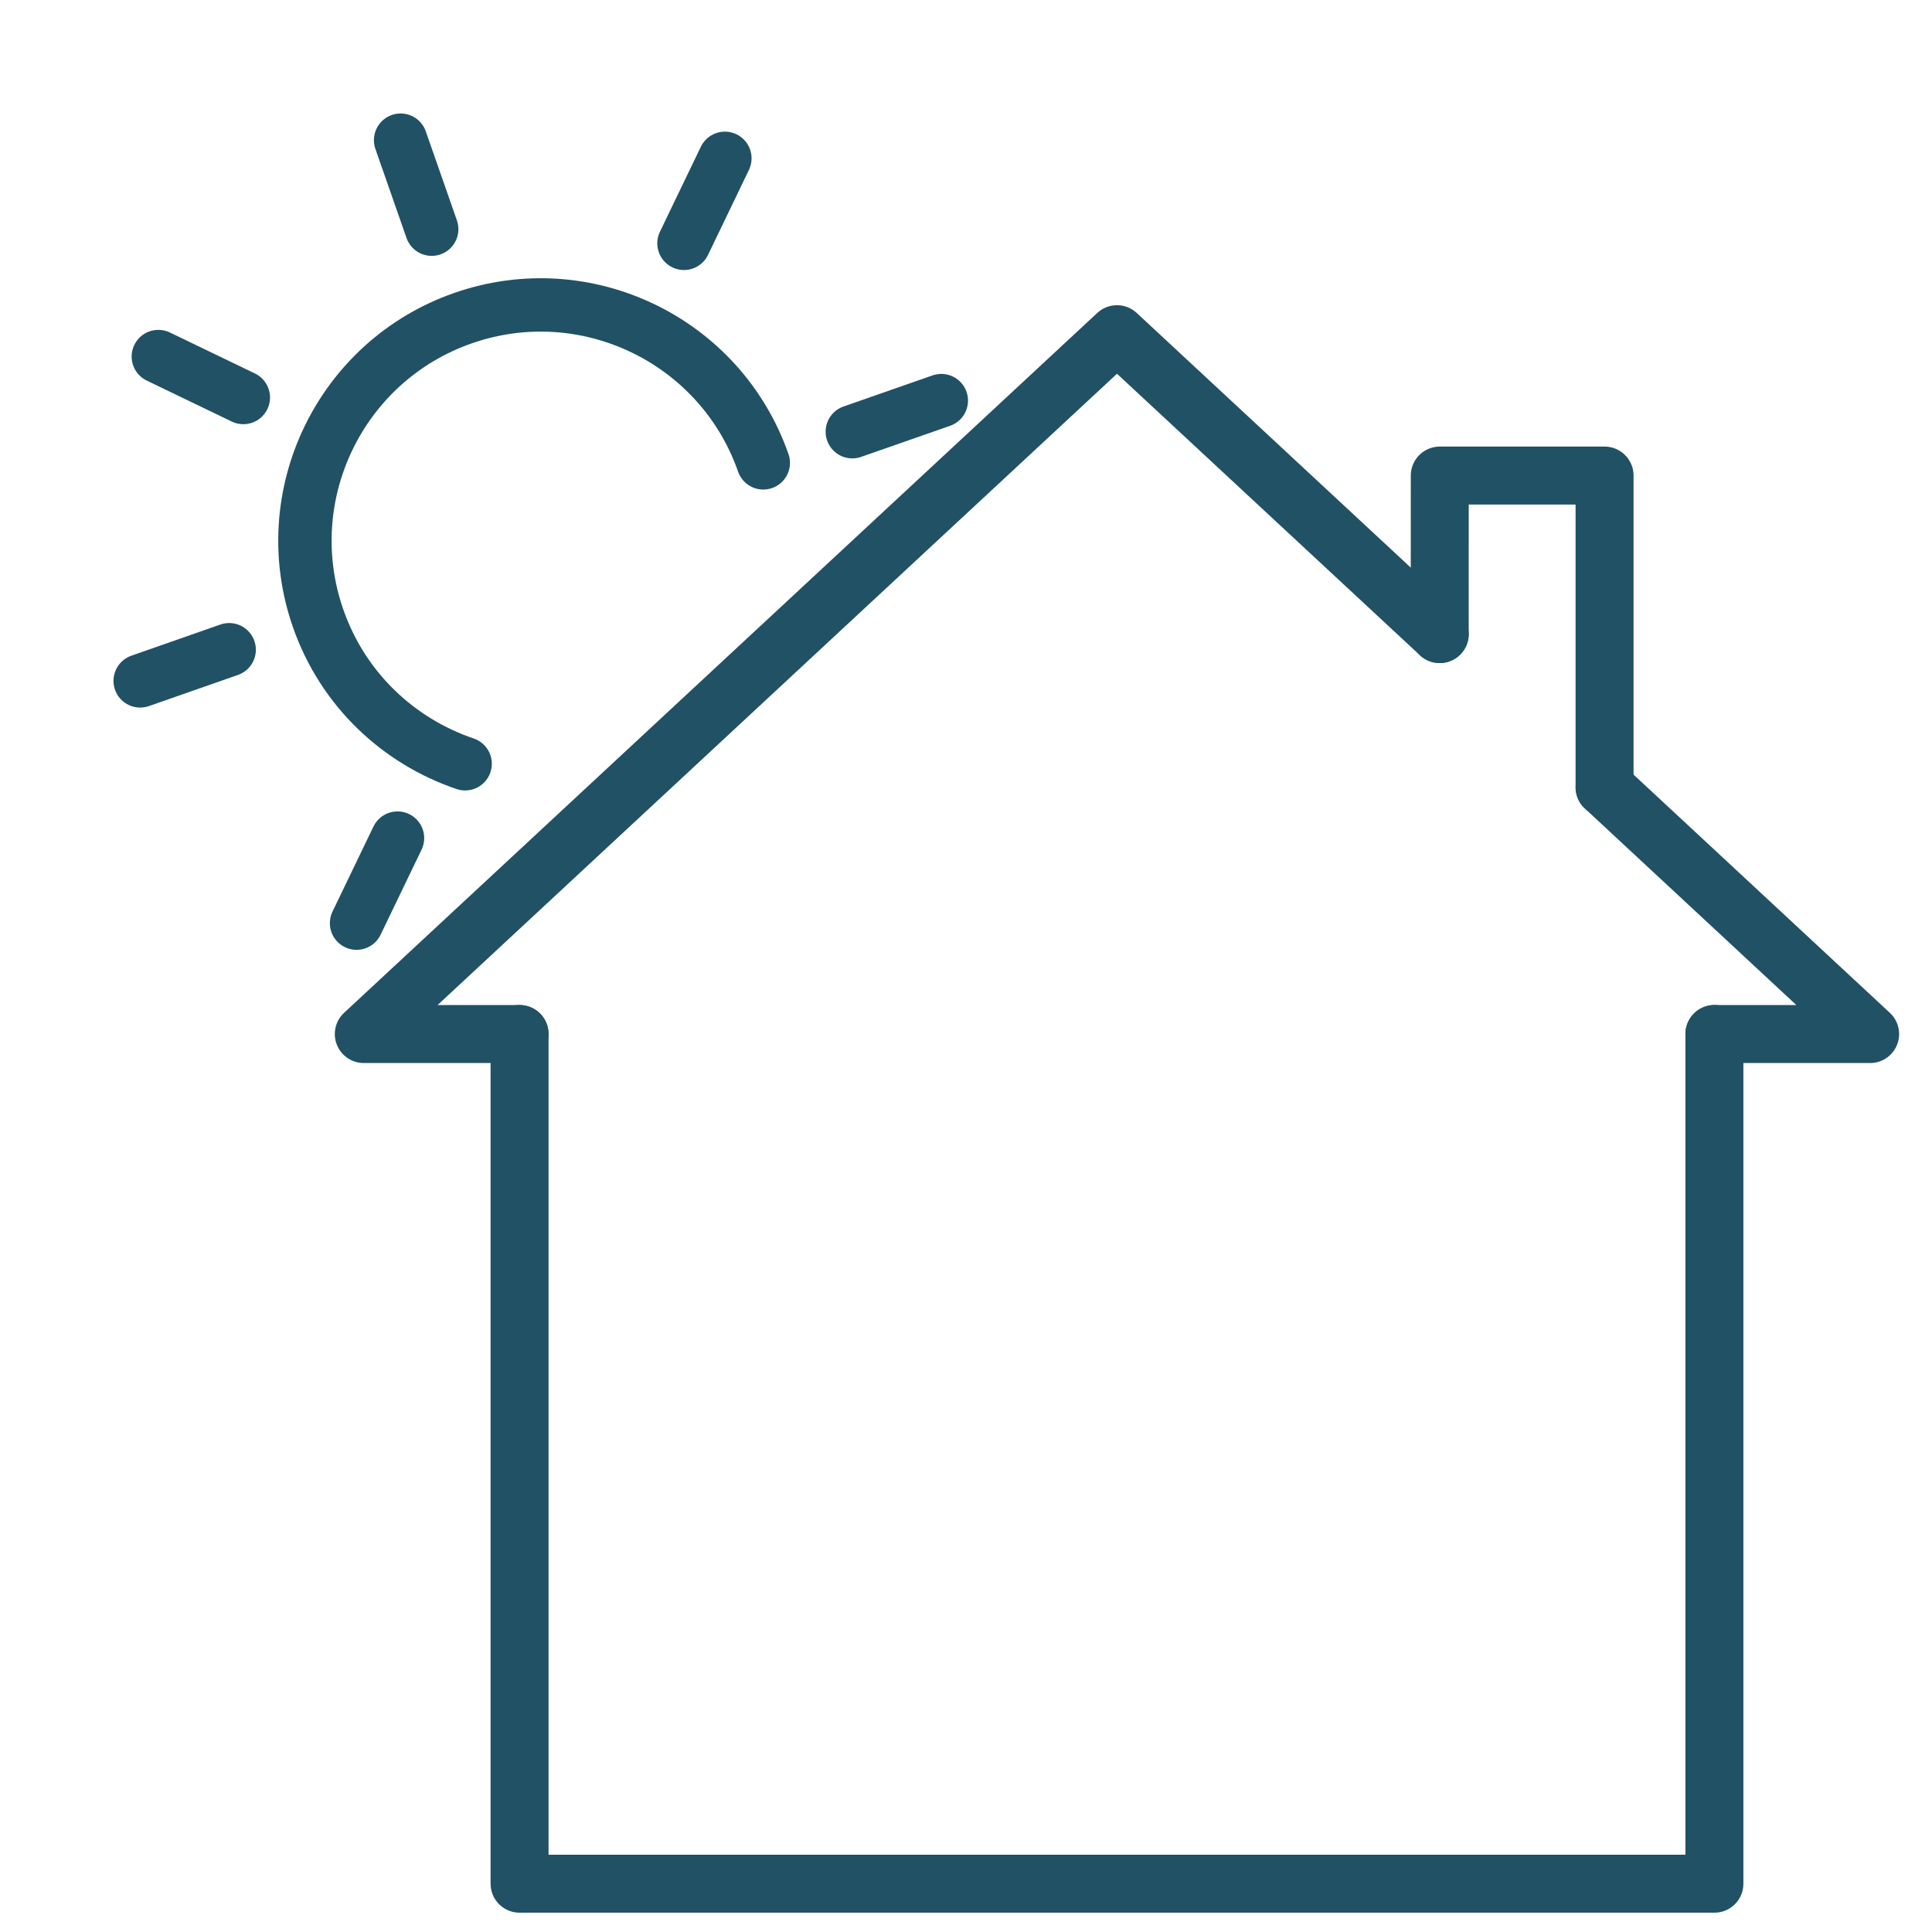
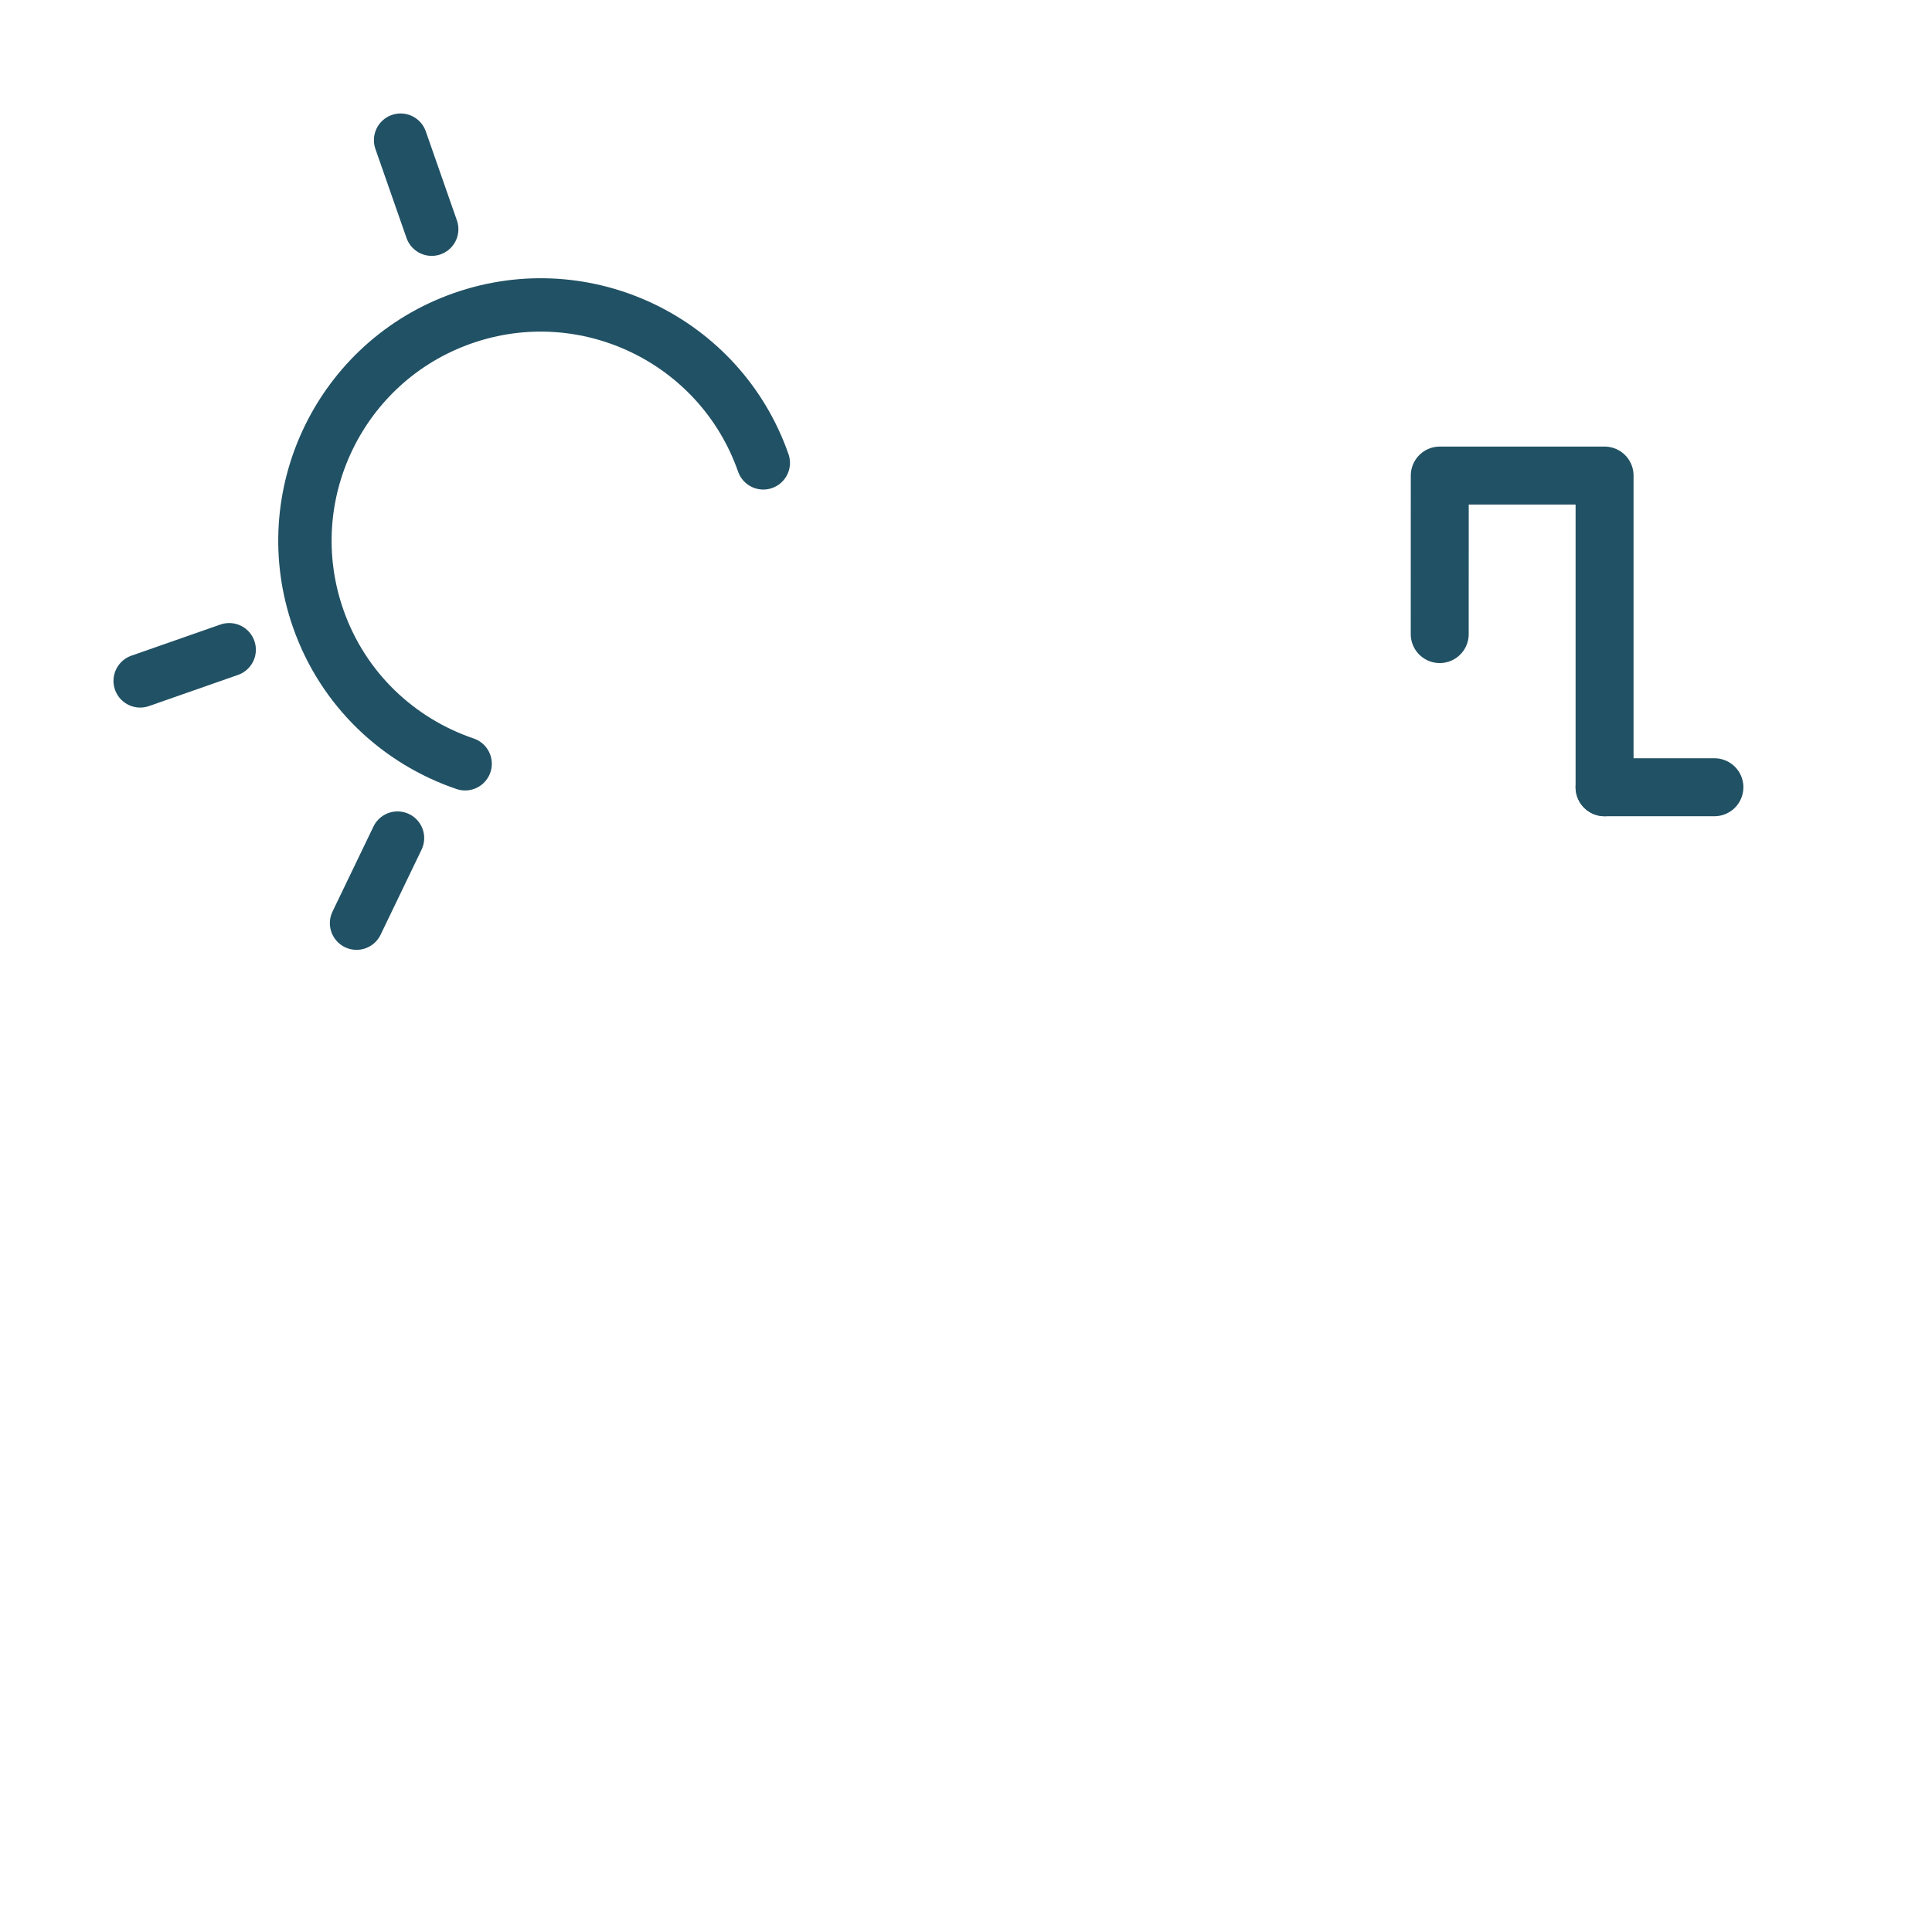
<svg xmlns="http://www.w3.org/2000/svg" width="40" height="40" viewBox="0 0 40 40" fill="none">
  <path d="M15.803 9.583C14.913 7.04 12.127 5.698 9.583 6.588C7.04 7.477 5.698 10.264 6.588 12.807C7.104 14.282 8.257 15.347 9.63 15.813" stroke="#215164" stroke-width="1.105" stroke-linecap="round" stroke-linejoin="round" />
  <path d="M8.294 2.902L8.938 4.745" stroke="#215164" stroke-width="1.105" stroke-linecap="round" stroke-linejoin="round" />
-   <path d="M3.278 7.382L5.038 8.23" stroke="#215164" stroke-width="1.105" stroke-linecap="round" stroke-linejoin="round" />
  <path d="M2.902 14.097L4.745 13.452" stroke="#215164" stroke-width="1.105" stroke-linecap="round" stroke-linejoin="round" />
  <path d="M7.382 19.113L8.23 17.352" stroke="#215164" stroke-width="1.105" stroke-linecap="round" stroke-linejoin="round" />
-   <path d="M19.489 8.294L17.646 8.938" stroke="#215164" stroke-width="1.105" stroke-linecap="round" stroke-linejoin="round" />
-   <path d="M15.008 3.278L14.161 5.038" stroke="#215164" stroke-width="1.105" stroke-linecap="round" stroke-linejoin="round" />
-   <path d="M35.495 21.407V39H10.757V21.407" stroke="#215164" stroke-width="1.2" stroke-linecap="round" stroke-linejoin="round" />
-   <path d="M10.757 21.409H7.532L23.126 6.919L29.808 13.128" stroke="#215164" stroke-width="1.2" stroke-linecap="round" stroke-linejoin="round" />
-   <path d="M33.221 16.299L38.719 21.409H35.495" stroke="#215164" stroke-width="1.2" stroke-linecap="round" stroke-linejoin="round" />
+   <path d="M33.221 16.299H35.495" stroke="#215164" stroke-width="1.2" stroke-linecap="round" stroke-linejoin="round" />
  <path d="M29.808 13.128L29.809 9.846H33.221V16.299" stroke="#215164" stroke-width="1.2" stroke-linecap="round" stroke-linejoin="round" />
</svg>